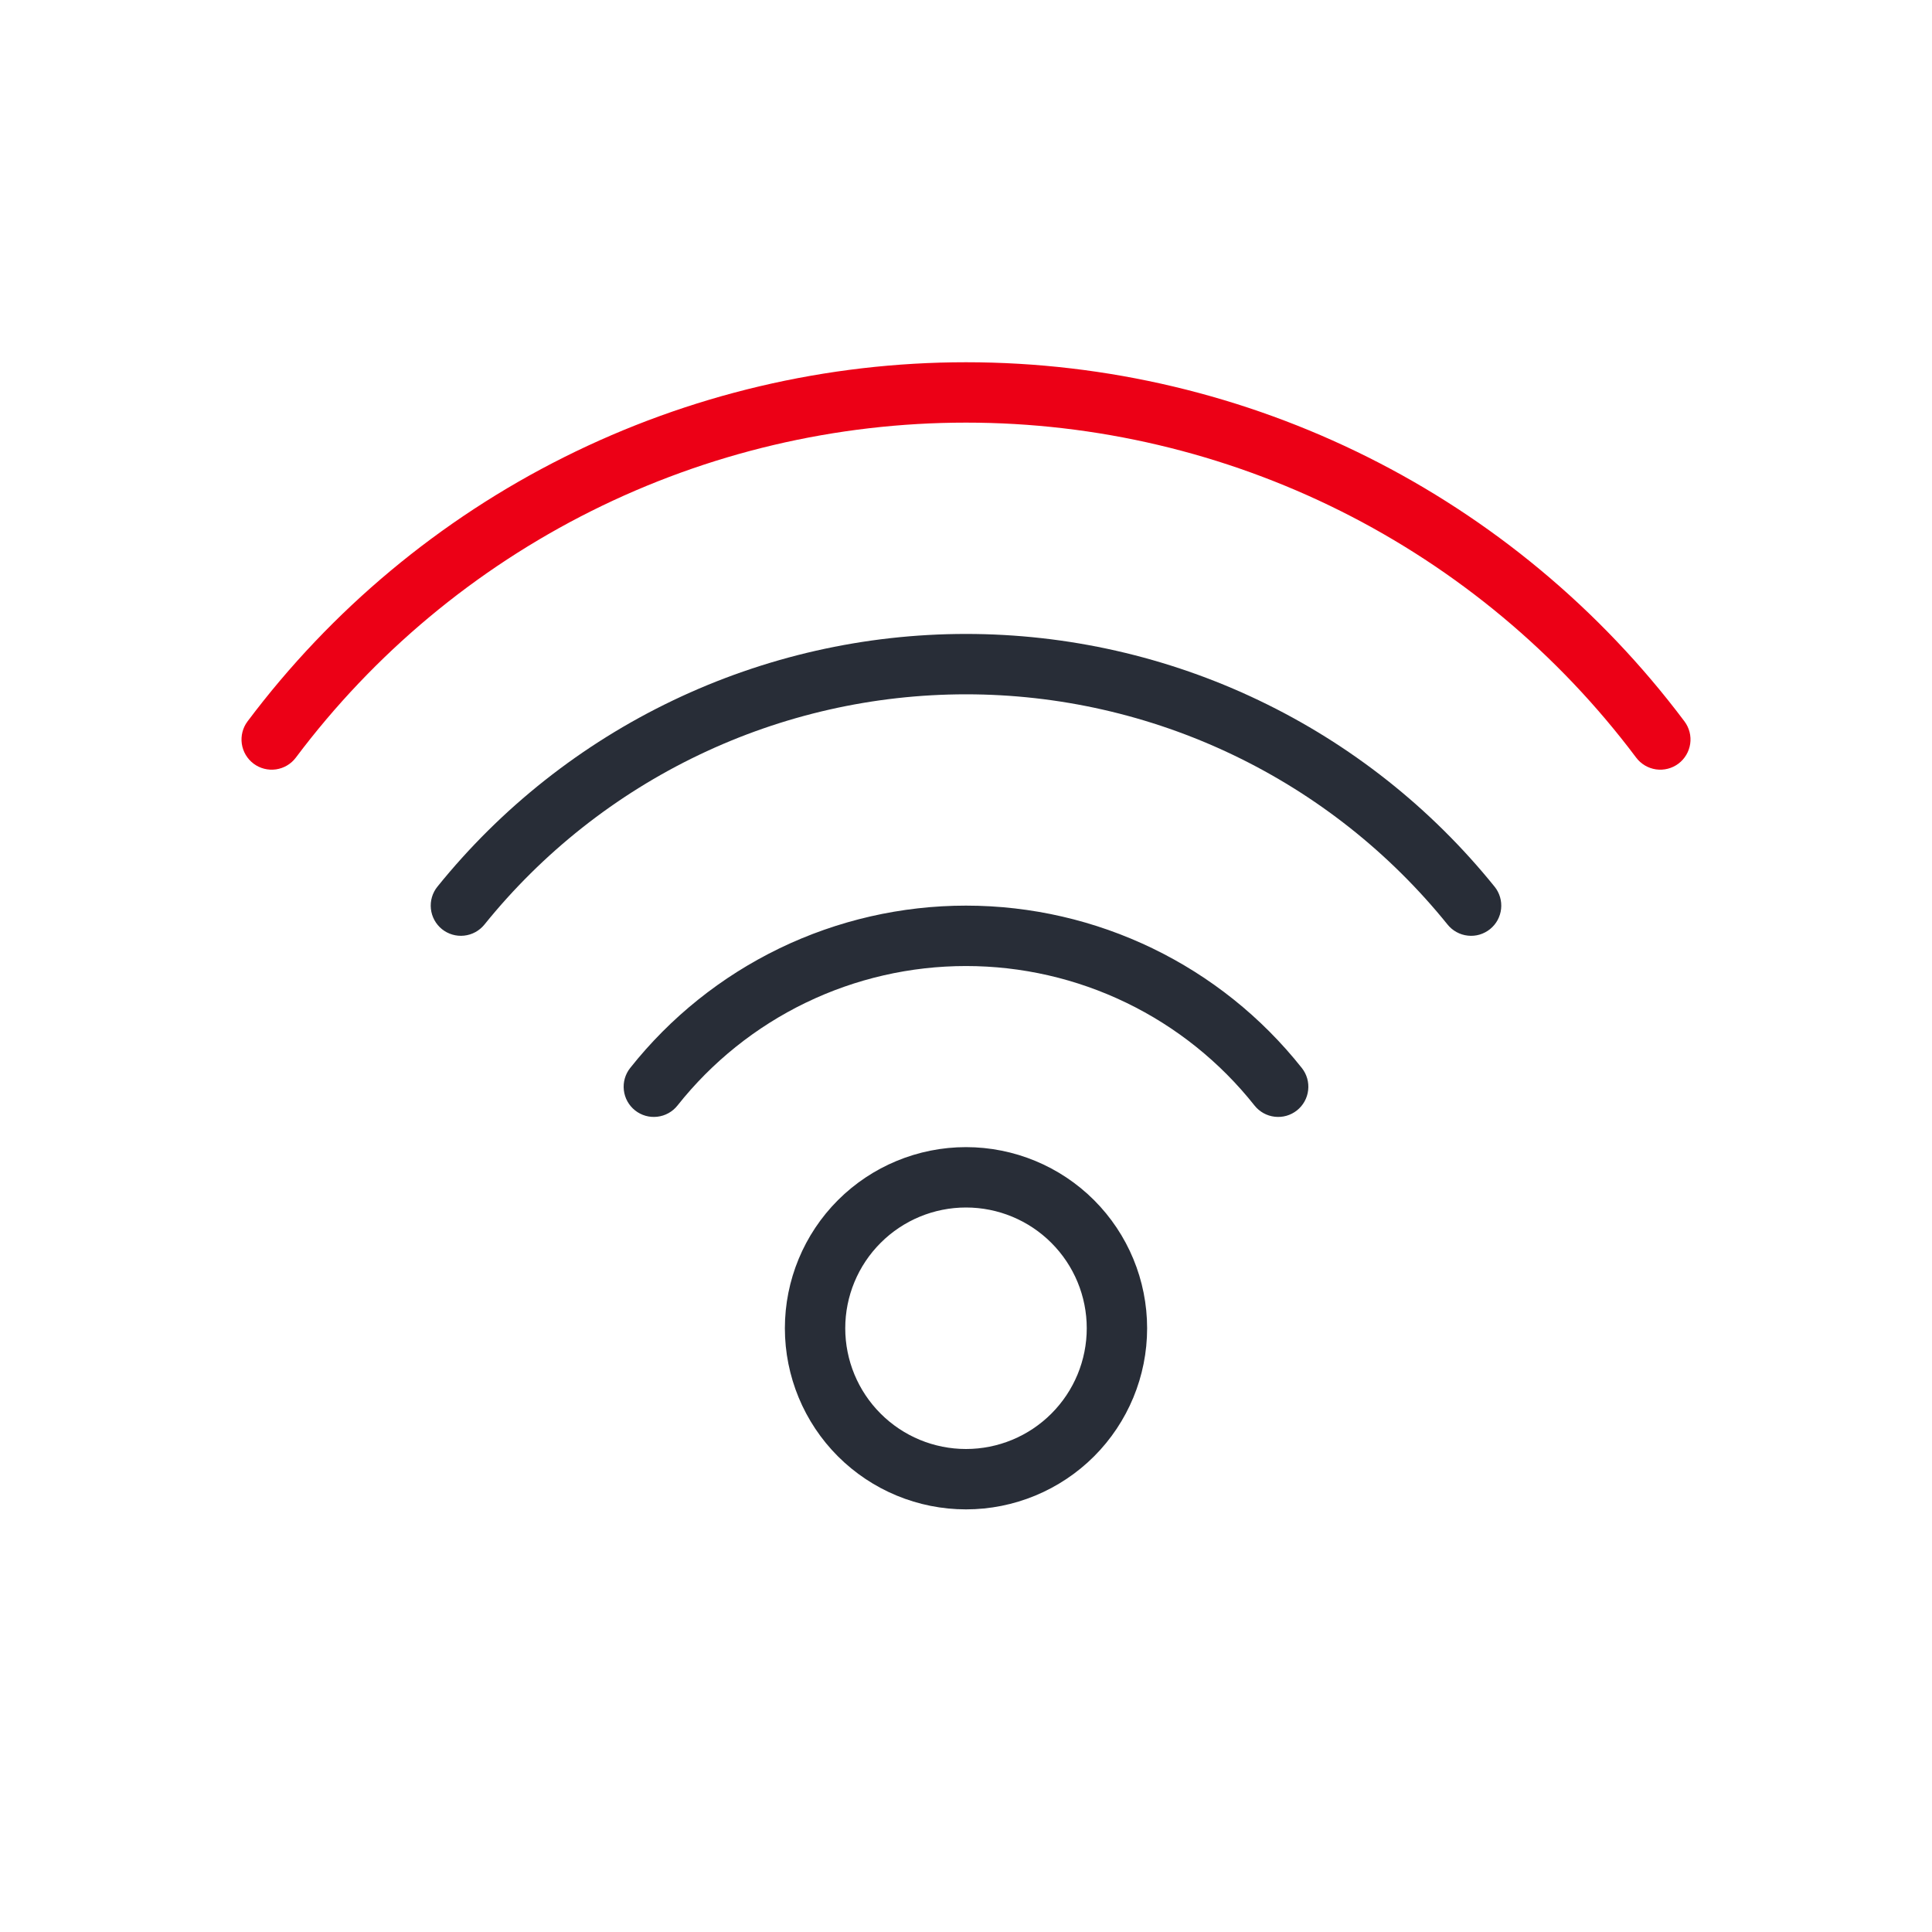
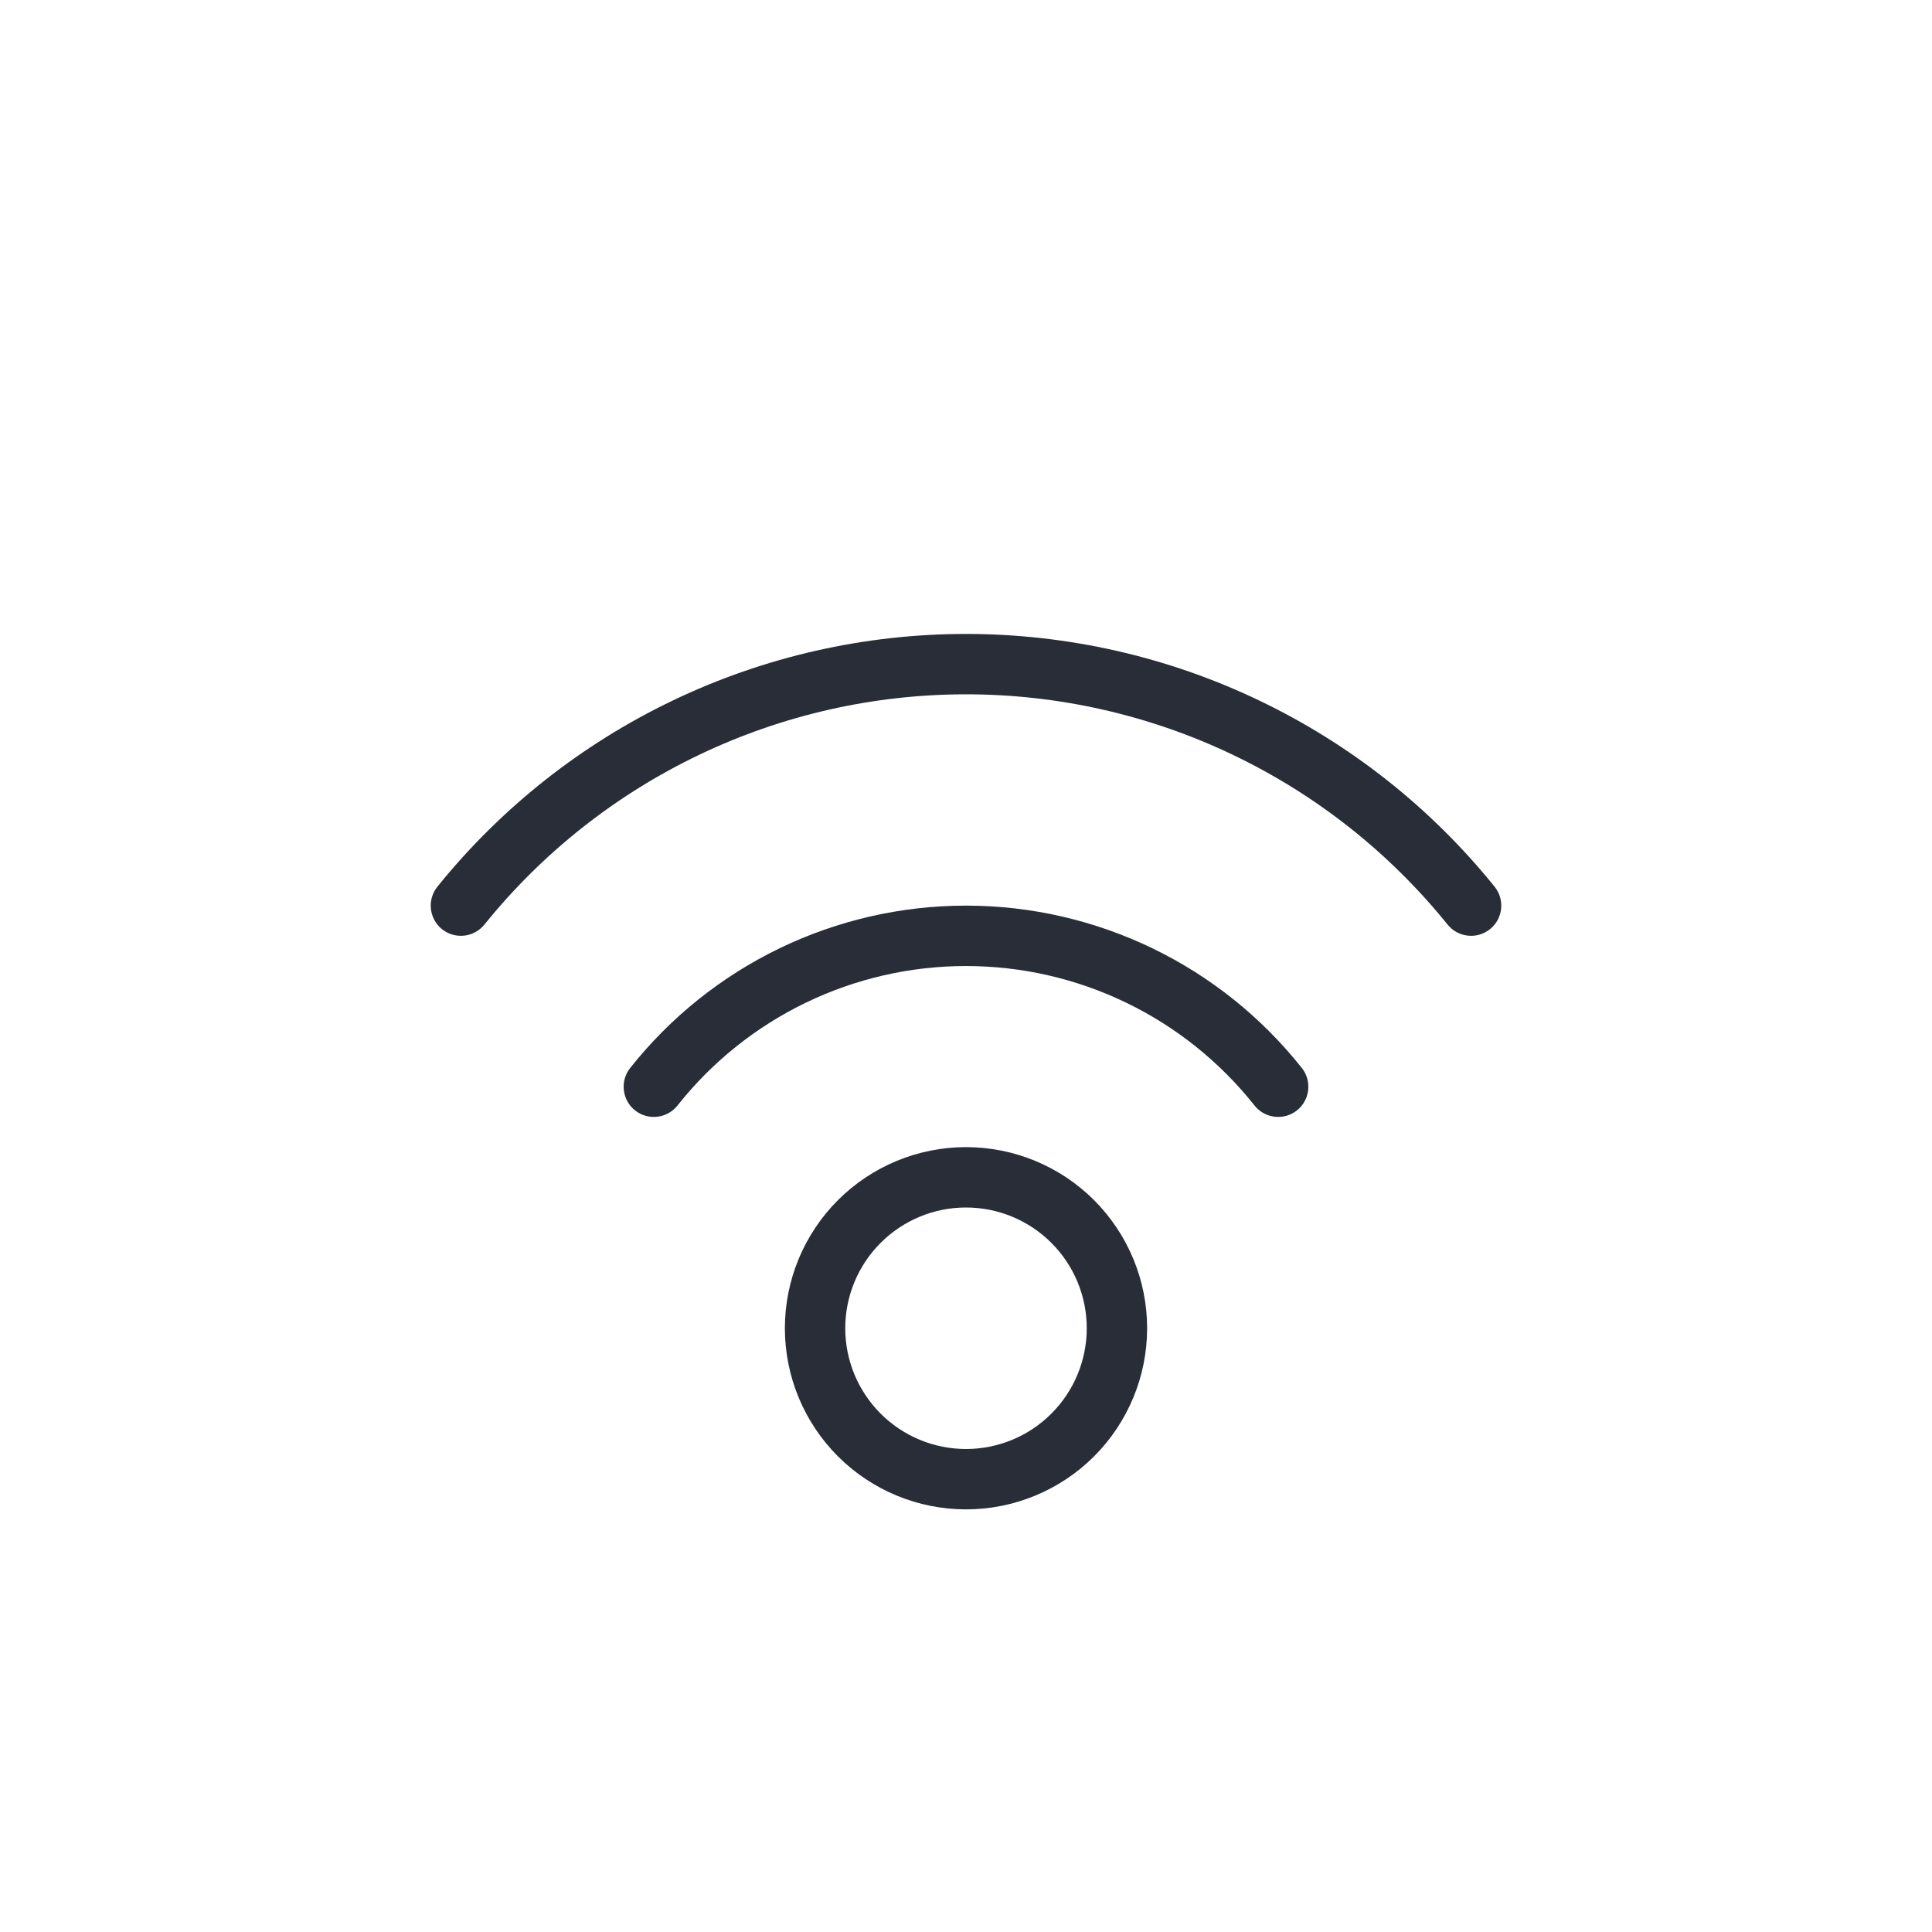
<svg xmlns="http://www.w3.org/2000/svg" width="64" height="64" viewBox="0 0 64 64" fill="none" id="communication-wifi">
  <path d="M32 30C36.335 30 40.433 31.981 43.125 35.379C43.29 35.587 43.365 35.852 43.334 36.115C43.304 36.379 43.17 36.619 42.962 36.784C42.754 36.949 42.489 37.024 42.226 36.993C41.962 36.963 41.722 36.829 41.557 36.621C40.415 35.18 38.963 34.016 37.308 33.216C35.653 32.416 33.838 32.001 32 32.001C30.162 32.001 28.347 32.416 26.692 33.216C25.037 34.016 23.585 35.18 22.443 36.621C22.278 36.829 22.038 36.963 21.774 36.993C21.511 37.024 21.246 36.949 21.038 36.784C20.83 36.619 20.696 36.379 20.666 36.115C20.635 35.852 20.71 35.587 20.875 35.379C22.204 33.702 23.895 32.347 25.821 31.415C27.748 30.484 29.86 30 32 30ZM32 21C35.358 21 38.674 21.752 41.704 23.201C44.734 24.649 47.401 26.758 49.51 29.372C49.593 29.474 49.654 29.592 49.691 29.718C49.728 29.844 49.74 29.976 49.726 30.106C49.712 30.237 49.672 30.364 49.61 30.479C49.547 30.594 49.462 30.696 49.359 30.779C49.257 30.861 49.14 30.922 49.014 30.96C48.888 30.997 48.756 31.009 48.625 30.994C48.495 30.981 48.368 30.941 48.253 30.878C48.137 30.815 48.035 30.73 47.953 30.628C46.032 28.246 43.602 26.325 40.841 25.005C38.081 23.685 35.06 23 32 23C28.94 23 25.919 23.685 23.159 25.005C20.398 26.325 17.968 28.246 16.047 30.628C15.88 30.834 15.639 30.966 15.375 30.994C15.111 31.023 14.847 30.945 14.64 30.779C14.434 30.612 14.302 30.37 14.274 30.106C14.246 29.843 14.323 29.578 14.49 29.372C16.599 26.758 19.266 24.649 22.296 23.201C25.326 21.752 28.642 21 32 21ZM32 38C30.409 38 28.883 38.632 27.757 39.757C26.632 40.883 26 42.409 26 44C26 45.591 26.632 47.117 27.757 48.243C28.883 49.368 30.409 50 32 50C33.591 50 35.117 49.368 36.243 48.243C37.368 47.117 38 45.591 38 44C38 42.409 37.368 40.883 36.243 39.757C35.117 38.632 33.591 38 32 38ZM32 40C33.061 40 34.078 40.421 34.828 41.172C35.579 41.922 36 42.939 36 44C36 45.061 35.579 46.078 34.828 46.828C34.078 47.579 33.061 48 32 48C30.939 48 29.922 47.579 29.172 46.828C28.421 46.078 28 45.061 28 44C28 42.939 28.421 41.922 29.172 41.172C29.922 40.421 30.939 40 32 40Z" fill="#282D37" class="base" />
-   <path fill-rule="evenodd" clip-rule="evenodd" d="M32 12C41.363 12 50.18 16.407 55.8 23.897C55.959 24.109 56.028 24.376 55.99 24.638C55.952 24.901 55.812 25.138 55.6 25.297C55.388 25.456 55.121 25.524 54.859 25.487C54.596 25.449 54.359 25.309 54.2 25.097C51.615 21.651 48.263 18.855 44.41 16.928C40.556 15.002 36.308 14 32 14C27.692 14 23.444 15.002 19.59 16.928C15.737 18.855 12.385 21.651 9.8 25.097C9.641 25.309 9.404 25.449 9.141 25.487C8.879 25.524 8.612 25.456 8.4 25.297C8.188 25.138 8.048 24.901 8.01 24.638C7.973 24.376 8.041 24.109 8.2 23.897C10.972 20.203 14.565 17.205 18.696 15.14C22.827 13.075 27.382 12 32 12Z" fill="#EC0016" class="pulse" />
</svg>